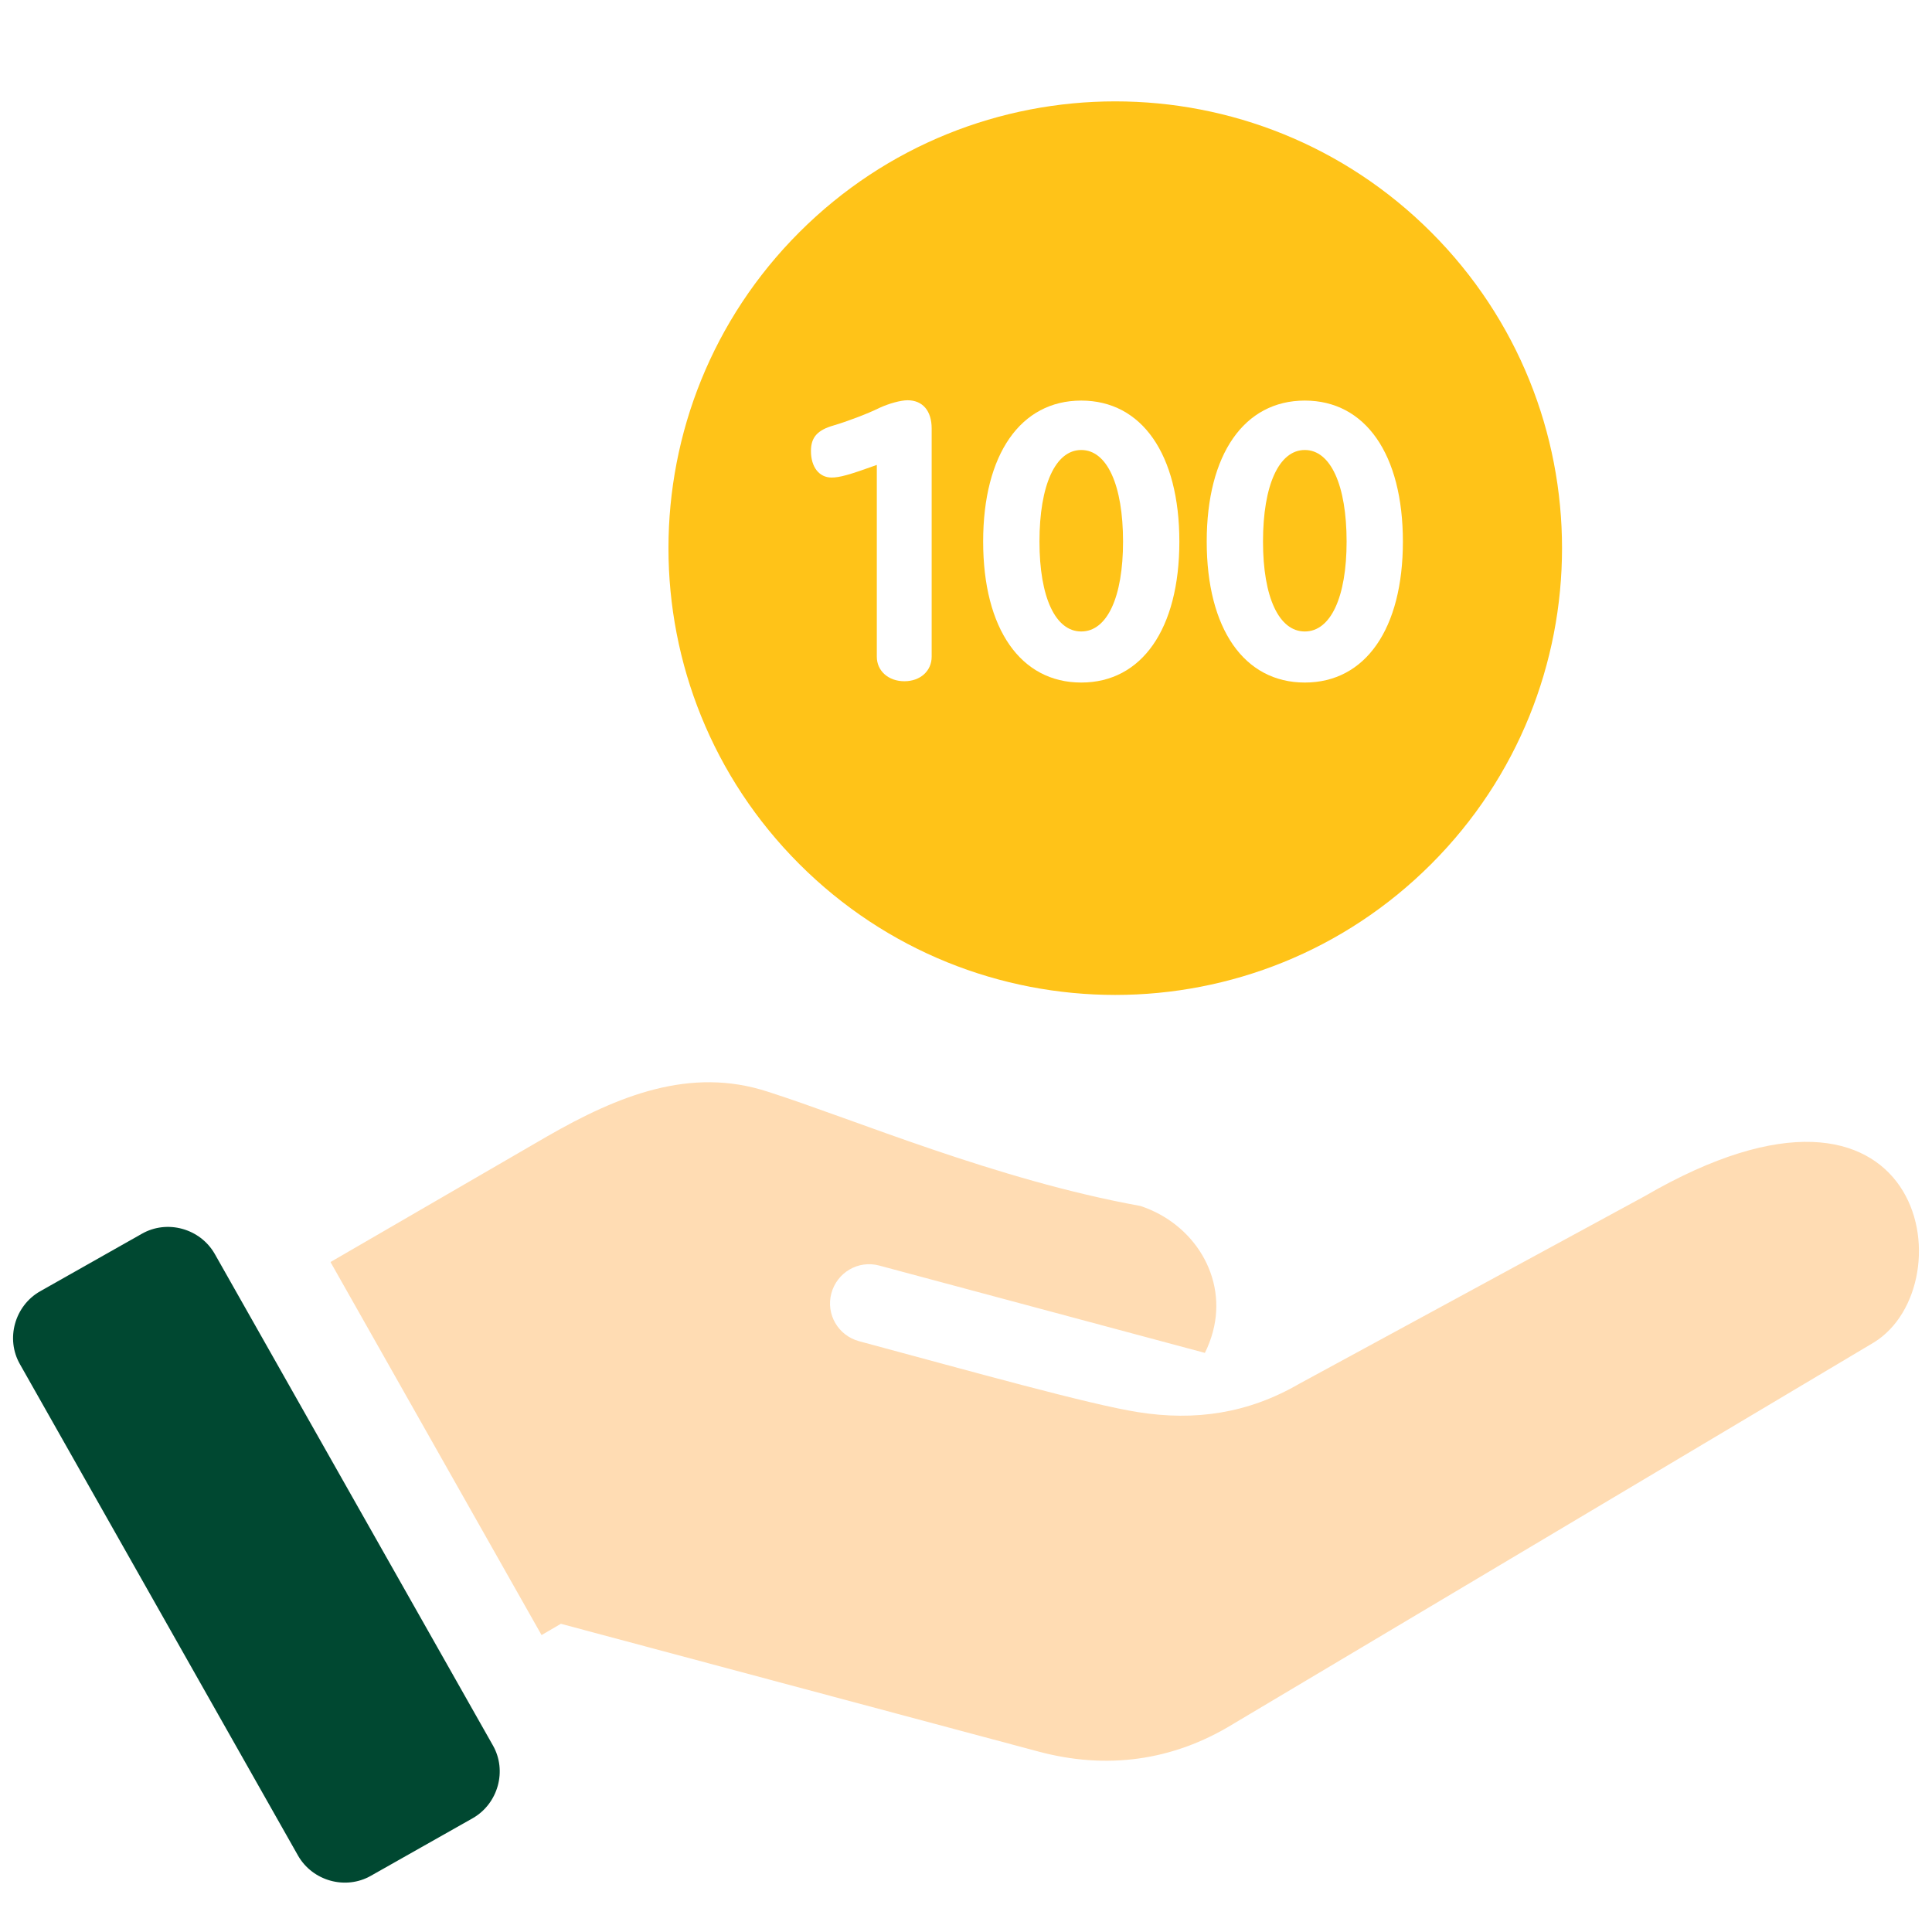
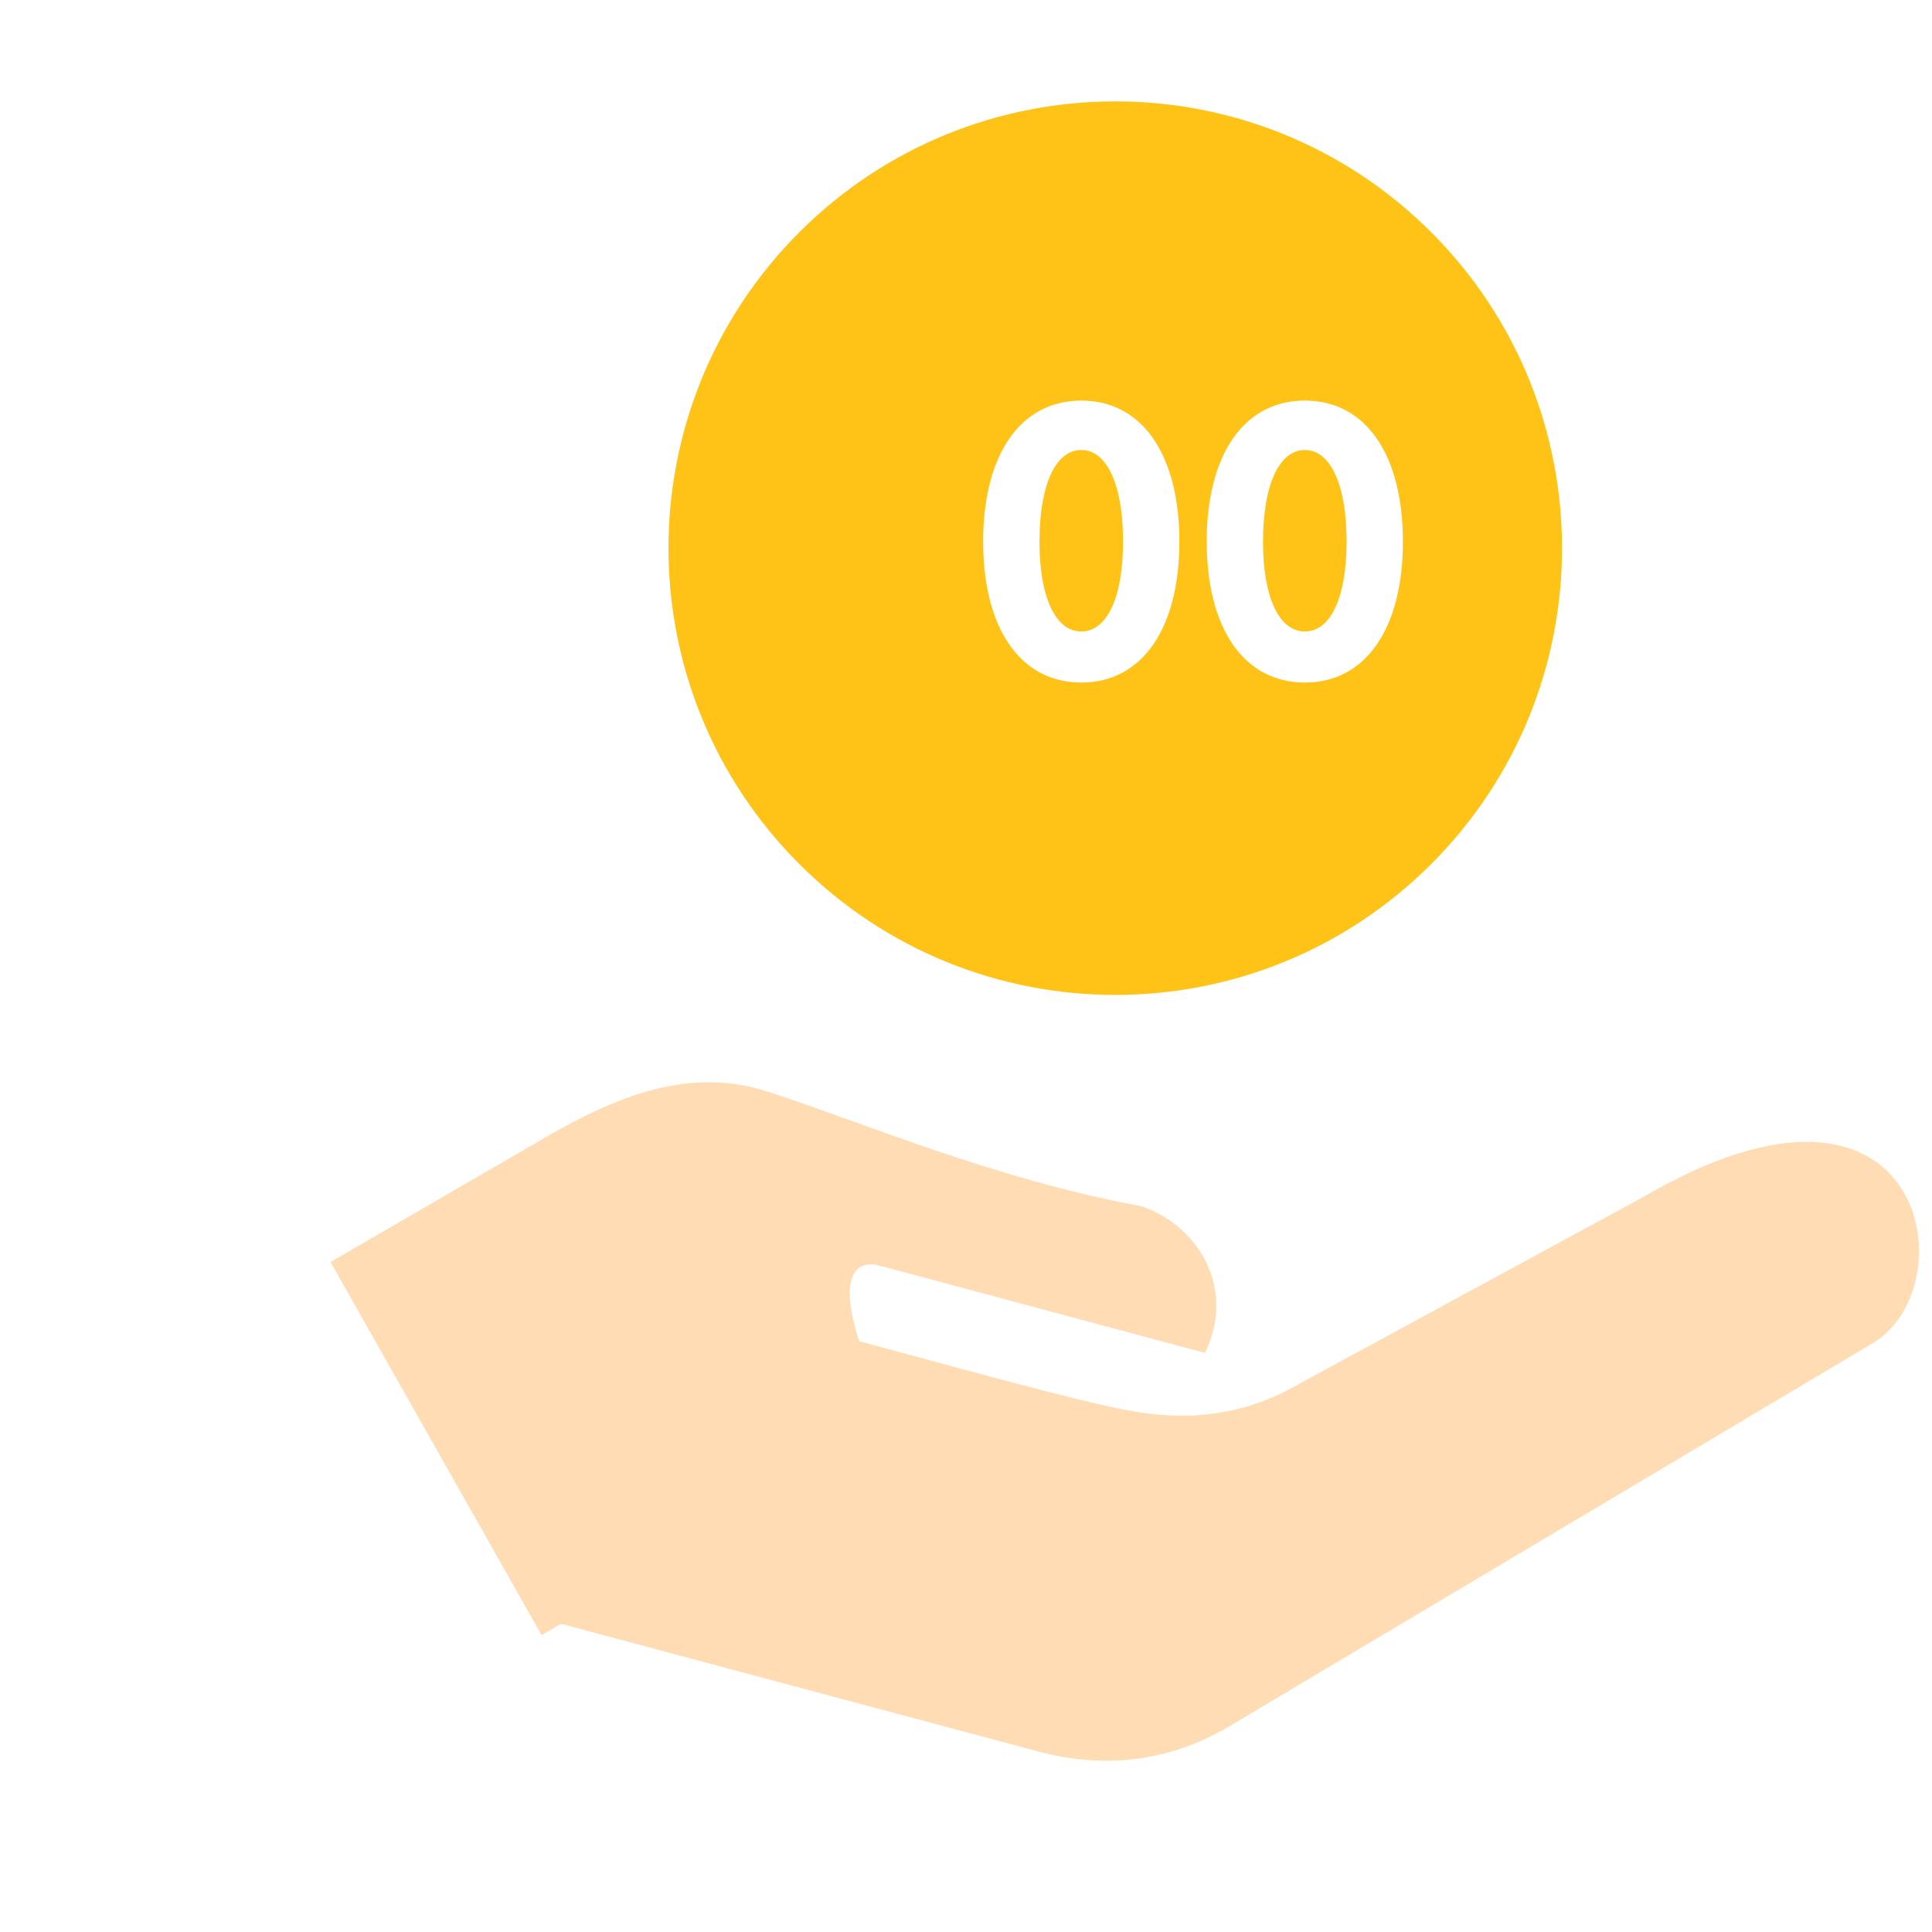
<svg xmlns="http://www.w3.org/2000/svg" width="74" height="74" viewBox="0 0 74 74" fill="none">
  <g clip-path="url(#clip0_7356_11817)">
-     <path fill-rule="evenodd" clip-rule="evenodd" d="M8.225 48.027L18.878 66.851C19.433 67.822 19.078 69.086 18.107 69.641L14.207 71.846C13.235 72.401 11.971 72.046 11.416 71.075L0.763 52.251C0.208 51.28 0.563 50.016 1.534 49.461L5.434 47.256C6.406 46.701 7.67 47.056 8.225 48.027Z" fill="#004831" />
    <g filter="url(#filter0_d_7356_11817)">
      <path d="M53.817 32.096C60.5 25.413 60.5 14.578 53.817 7.895C47.134 1.212 36.299 1.212 29.616 7.895C22.933 14.578 22.933 25.413 29.616 32.096C36.299 38.779 47.134 38.779 53.817 32.096Z" fill="#FFC318" />
    </g>
-     <path fill-rule="evenodd" clip-rule="evenodd" d="M12.665 48.35L20.743 62.627L21.483 62.195L39.752 67.082C42.373 67.791 44.916 67.452 47.229 66.034L71.773 51.419C75.365 49.214 73.777 39.547 62.985 45.822L49.757 53.006C47.815 54.132 45.78 54.44 43.575 54.086C41.725 53.793 37.316 52.559 32.907 51.372C32.105 51.156 31.627 50.339 31.843 49.538C32.059 48.736 32.876 48.258 33.678 48.474L46.15 51.819C46.273 51.573 46.381 51.295 46.458 51.002C47.013 48.921 45.734 46.87 43.683 46.192C38.149 45.19 32.737 42.878 29.407 41.814C26.432 40.843 23.672 41.968 20.959 43.525L12.665 48.335V48.35Z" fill="#FFDCB3" />
+     <path fill-rule="evenodd" clip-rule="evenodd" d="M12.665 48.35L20.743 62.627L21.483 62.195L39.752 67.082C42.373 67.791 44.916 67.452 47.229 66.034L71.773 51.419C75.365 49.214 73.777 39.547 62.985 45.822L49.757 53.006C47.815 54.132 45.78 54.44 43.575 54.086C41.725 53.793 37.316 52.559 32.907 51.372C32.059 48.736 32.876 48.258 33.678 48.474L46.15 51.819C46.273 51.573 46.381 51.295 46.458 51.002C47.013 48.921 45.734 46.87 43.683 46.192C38.149 45.19 32.737 42.878 29.407 41.814C26.432 40.843 23.672 41.968 20.959 43.525L12.665 48.335V48.35Z" fill="#FFDCB3" />
    <path d="M49.977 15.343C52.3 15.343 53.734 17.402 53.734 20.743C53.734 24.085 52.3 26.143 49.977 26.143C47.654 26.143 46.22 24.085 46.22 20.743C46.22 17.402 47.654 15.343 49.977 15.343ZM49.977 17.236C48.988 17.236 48.376 18.583 48.376 20.743C48.376 22.878 48.988 24.187 49.977 24.187C50.966 24.187 51.578 22.878 51.578 20.743C51.578 18.583 50.966 17.236 49.977 17.236Z" fill="white" />
    <path d="M41.414 15.343C43.737 15.343 45.172 17.402 45.172 20.743C45.172 24.085 43.737 26.143 41.414 26.143C39.091 26.143 37.657 24.085 37.657 20.743C37.657 17.402 39.091 15.343 41.414 15.343ZM41.414 17.236C40.425 17.236 39.814 18.583 39.814 20.743C39.814 22.878 40.425 24.187 41.414 24.187C42.404 24.187 43.015 22.878 43.015 20.743C43.015 18.583 42.404 17.236 41.414 17.236Z" fill="white" />
-     <path d="M33.584 25.152V17.808C32.528 18.189 32.161 18.291 31.85 18.291C31.372 18.291 31.061 17.884 31.061 17.275C31.061 16.754 31.305 16.474 31.928 16.296C32.406 16.157 33.228 15.851 33.684 15.623C34.04 15.458 34.496 15.331 34.762 15.331C35.34 15.331 35.685 15.737 35.685 16.411V25.152C35.685 25.699 35.251 26.093 34.64 26.093C34.029 26.093 33.584 25.699 33.584 25.152Z" fill="white" />
  </g>
  <defs>
    <filter id="filter0_d_7356_11817" x="24.604" y="2.883" width="35.225" height="35.226" filterUnits="userSpaceOnUse" color-interpolation-filters="sRGB">
      <feFlood flood-opacity="0" result="BackgroundImageFix" />
      <feColorMatrix in="SourceAlpha" type="matrix" values="0 0 0 0 0 0 0 0 0 0 0 0 0 0 0 0 0 0 127 0" result="hardAlpha" />
      <feOffset dx="1" dy="1" />
      <feComposite in2="hardAlpha" operator="out" />
      <feColorMatrix type="matrix" values="0 0 0 0 1 0 0 0 0 0.547 0 0 0 0 0.094 0 0 0 1 0" />
      <feBlend mode="normal" in2="BackgroundImageFix" result="effect1_dropShadow_7356_11817" />
      <feBlend mode="normal" in="SourceGraphic" in2="effect1_dropShadow_7356_11817" result="shape" />
    </filter>
    <clipPath id="clip0_7356_11817">
      <rect width="73" height="73" fill="white" transform="translate(0.5 0.723)" />
    </clipPath>
  </defs>
</svg>